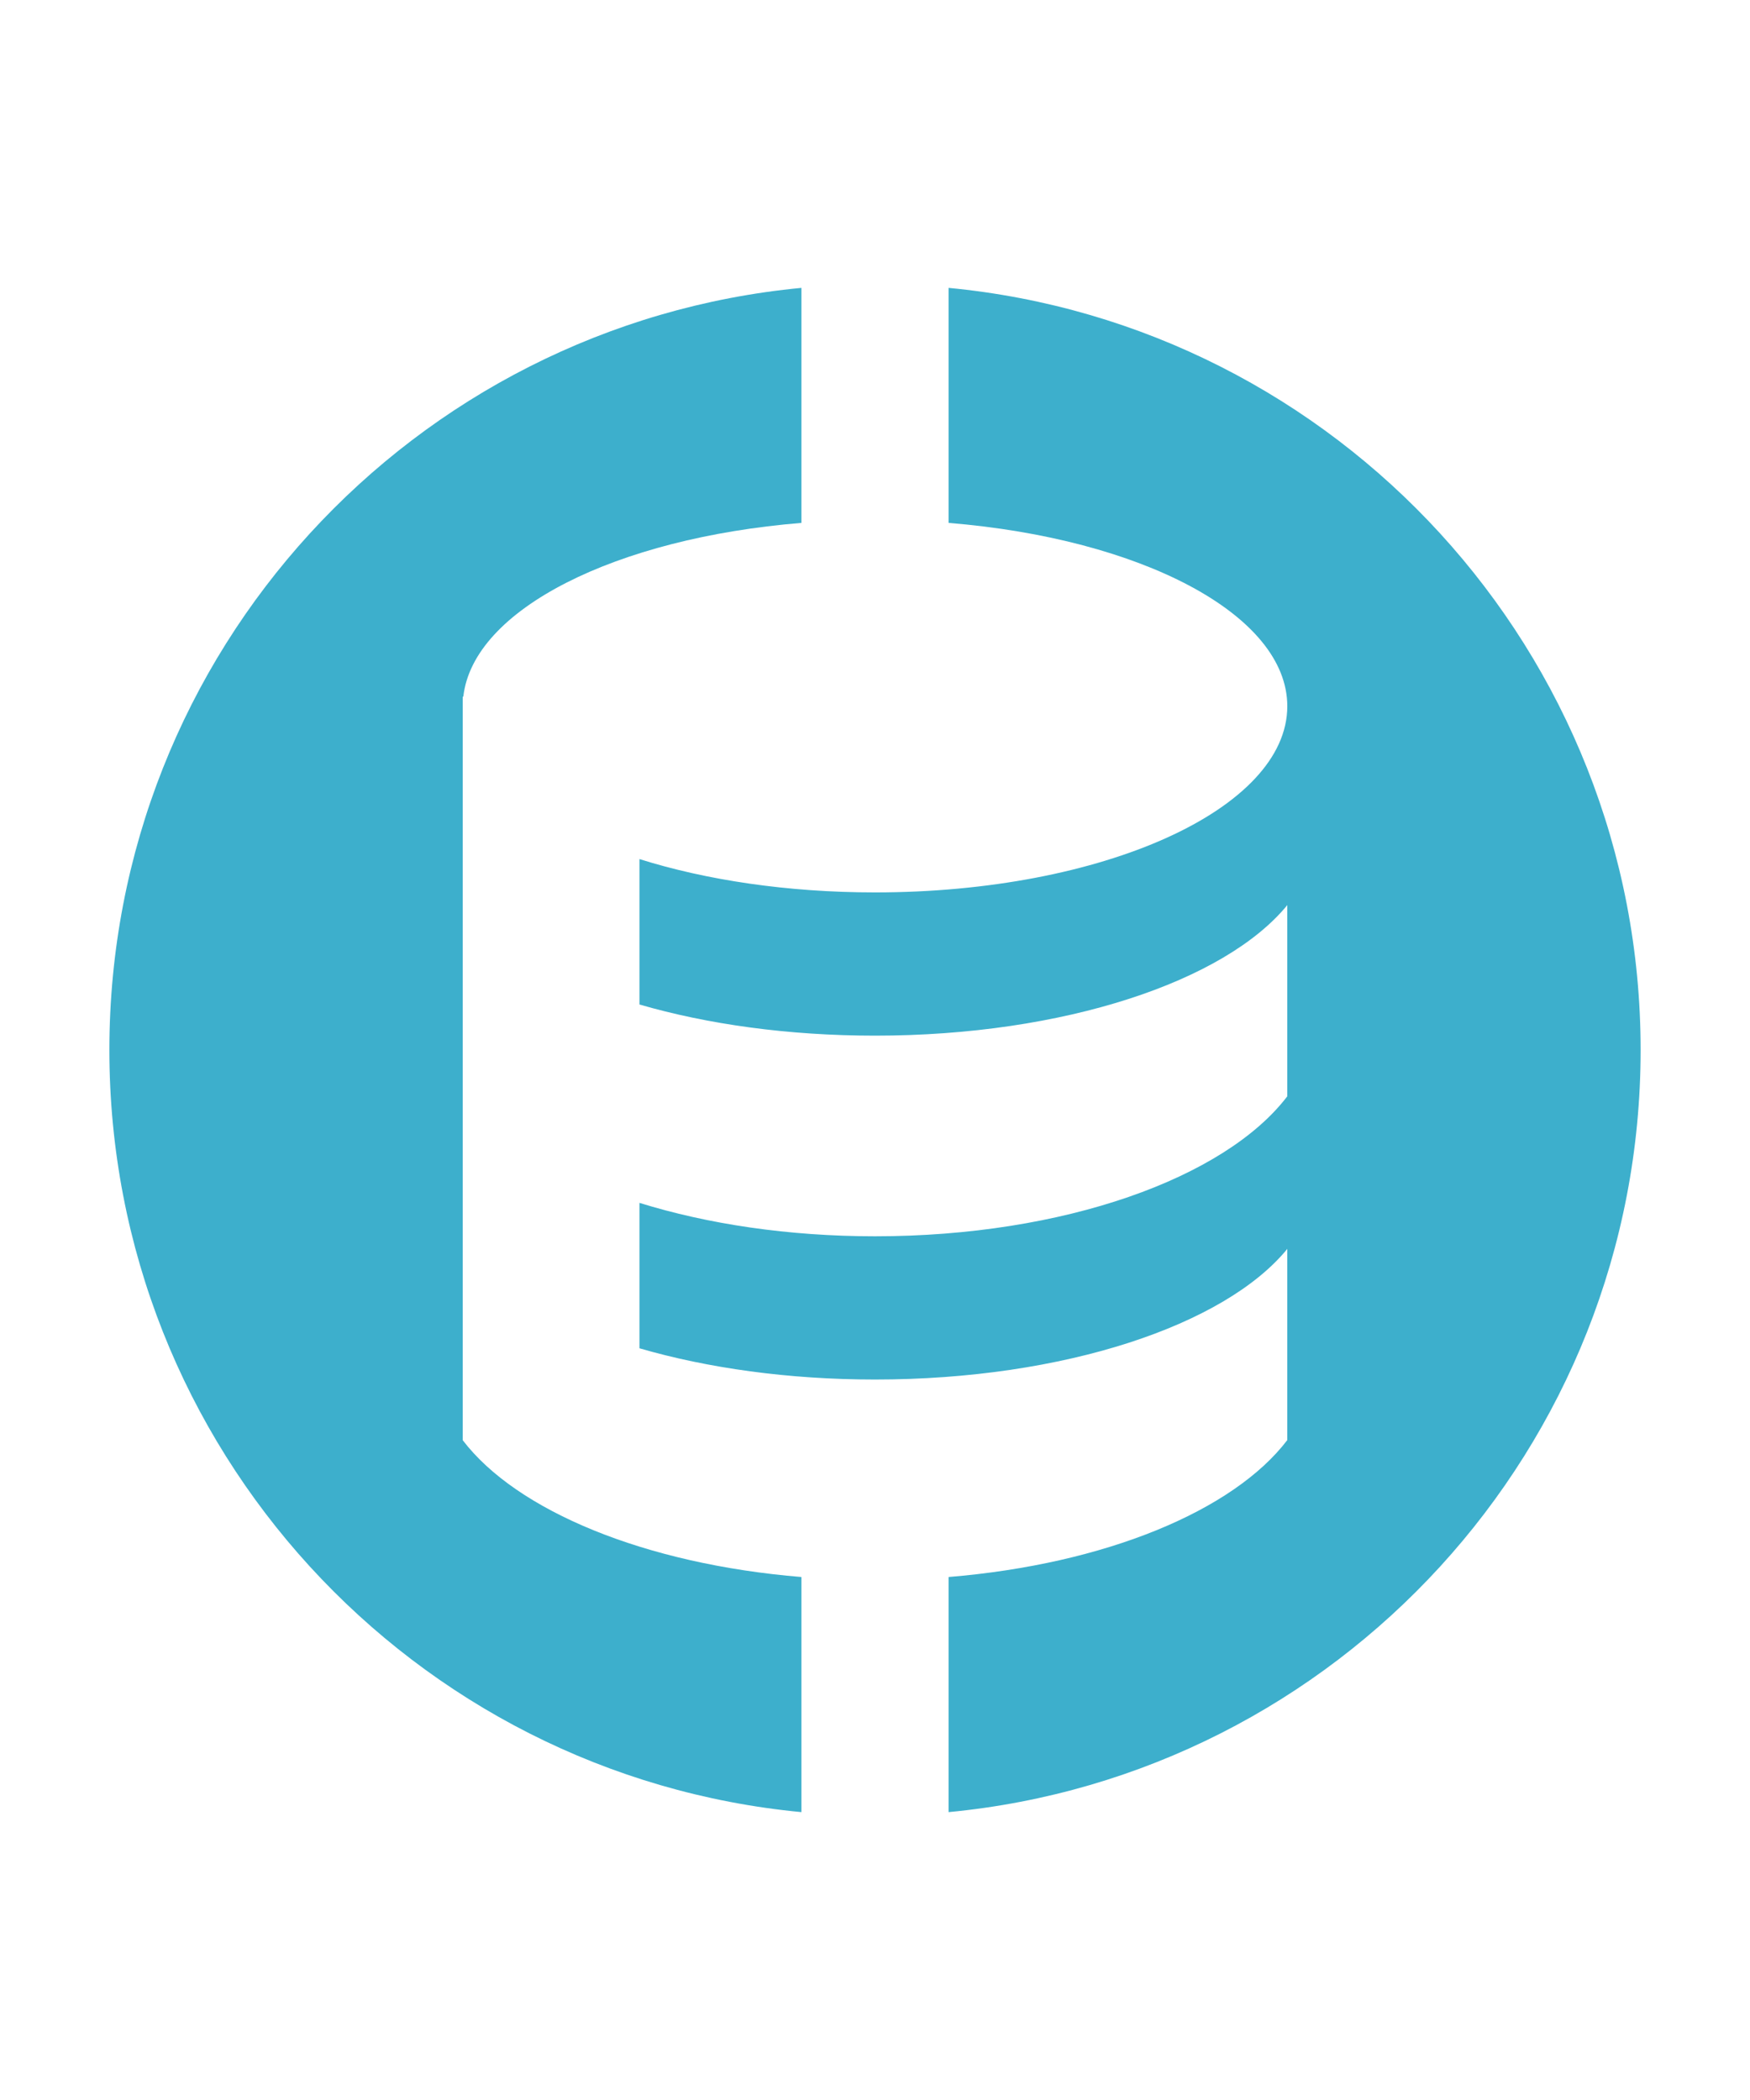
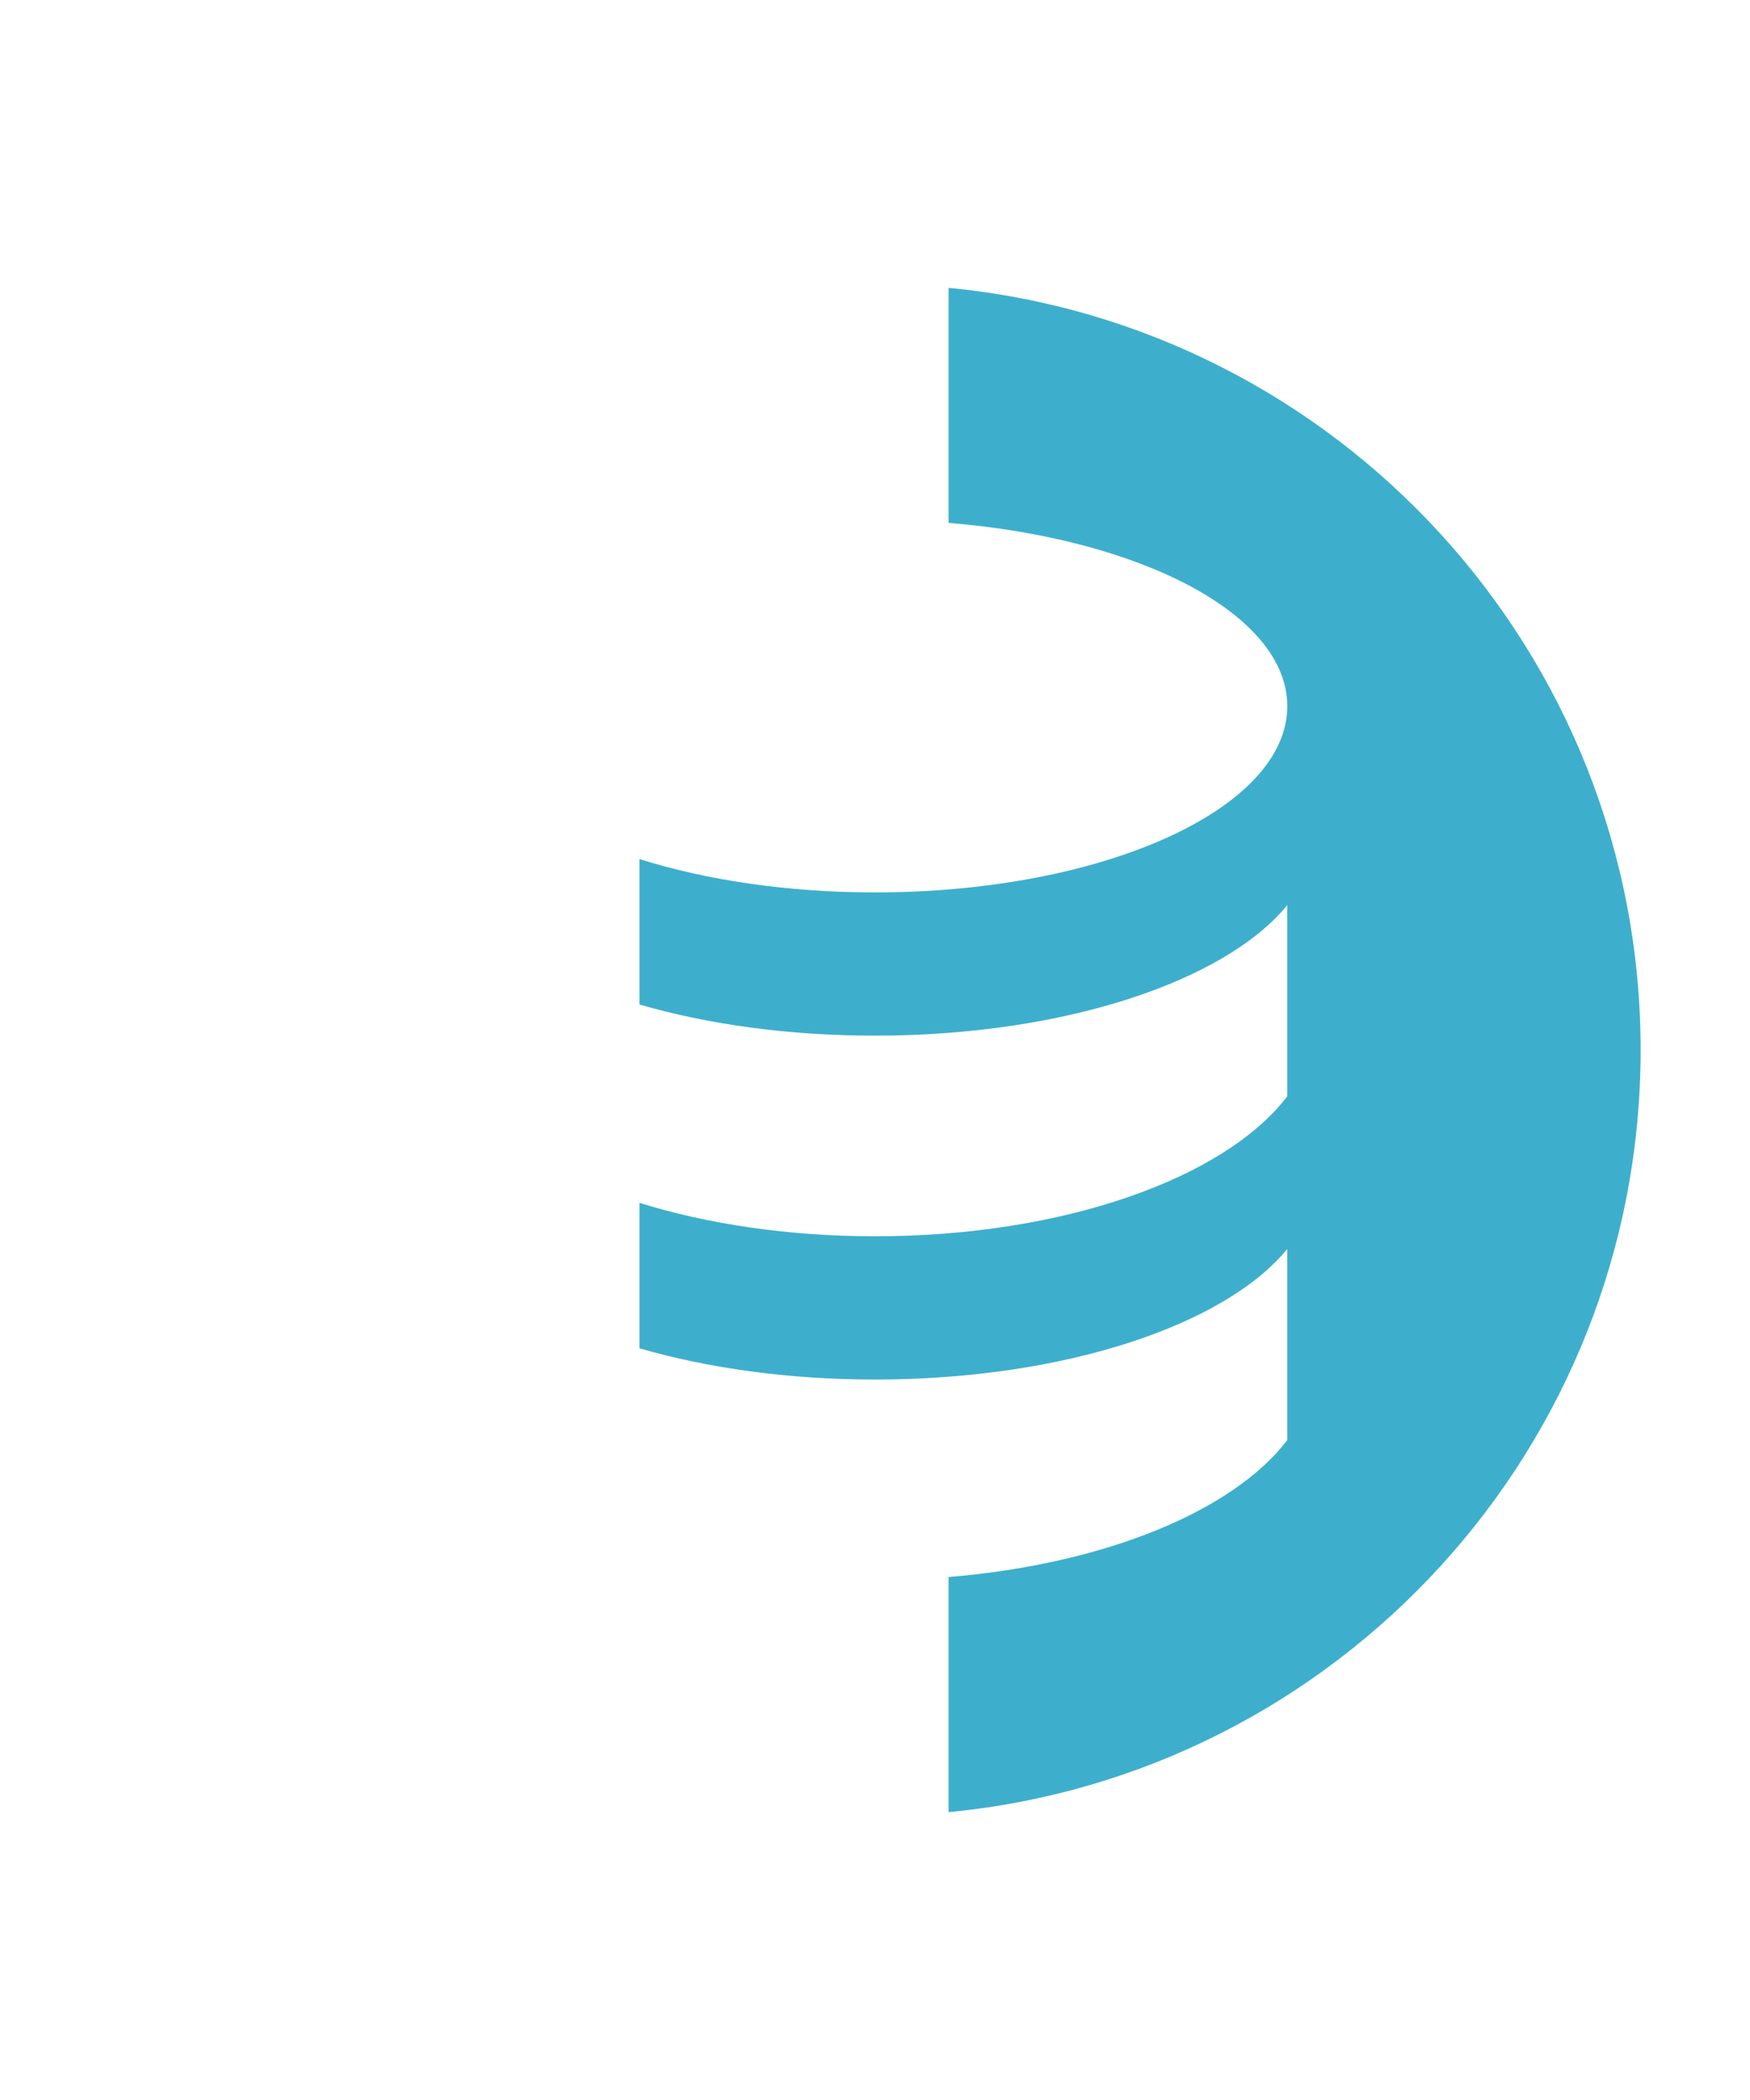
<svg xmlns="http://www.w3.org/2000/svg" width="20" height="24" viewBox="0 0 20 24" fill="none">
  <path d="M10.841 5.976C13.042 6.155 14.712 7.025 14.712 8.071C14.712 9.246 12.602 10.199 10 10.199C8.999 10.199 8.071 10.058 7.308 9.818V11.48C8.086 11.706 9.01 11.836 10 11.836C12.159 11.836 14 11.215 14.712 10.344L14.712 12.529C14 13.463 12.159 14.129 10 14.129C9.01 14.129 8.086 13.989 7.308 13.747V15.409C8.086 15.635 9.01 15.766 10 15.766C12.159 15.766 14 15.145 14.712 14.273L14.712 16.458C14.095 17.268 12.628 17.876 10.841 18.023L10.841 20.71C15.279 20.287 18.75 16.549 18.75 12C18.75 7.451 15.279 3.713 10.841 3.29L10.841 5.976Z" fill="#3DAFCC" />
-   <path d="M9.159 3.29C4.721 3.713 1.25 7.451 1.25 12C1.25 16.549 4.721 20.287 9.159 20.71L9.159 18.023C7.372 17.876 5.905 17.268 5.288 16.459V7.962H5.295C5.406 6.965 7.035 6.149 9.159 5.976L9.159 3.29Z" fill="#3DAFCC" />
</svg>